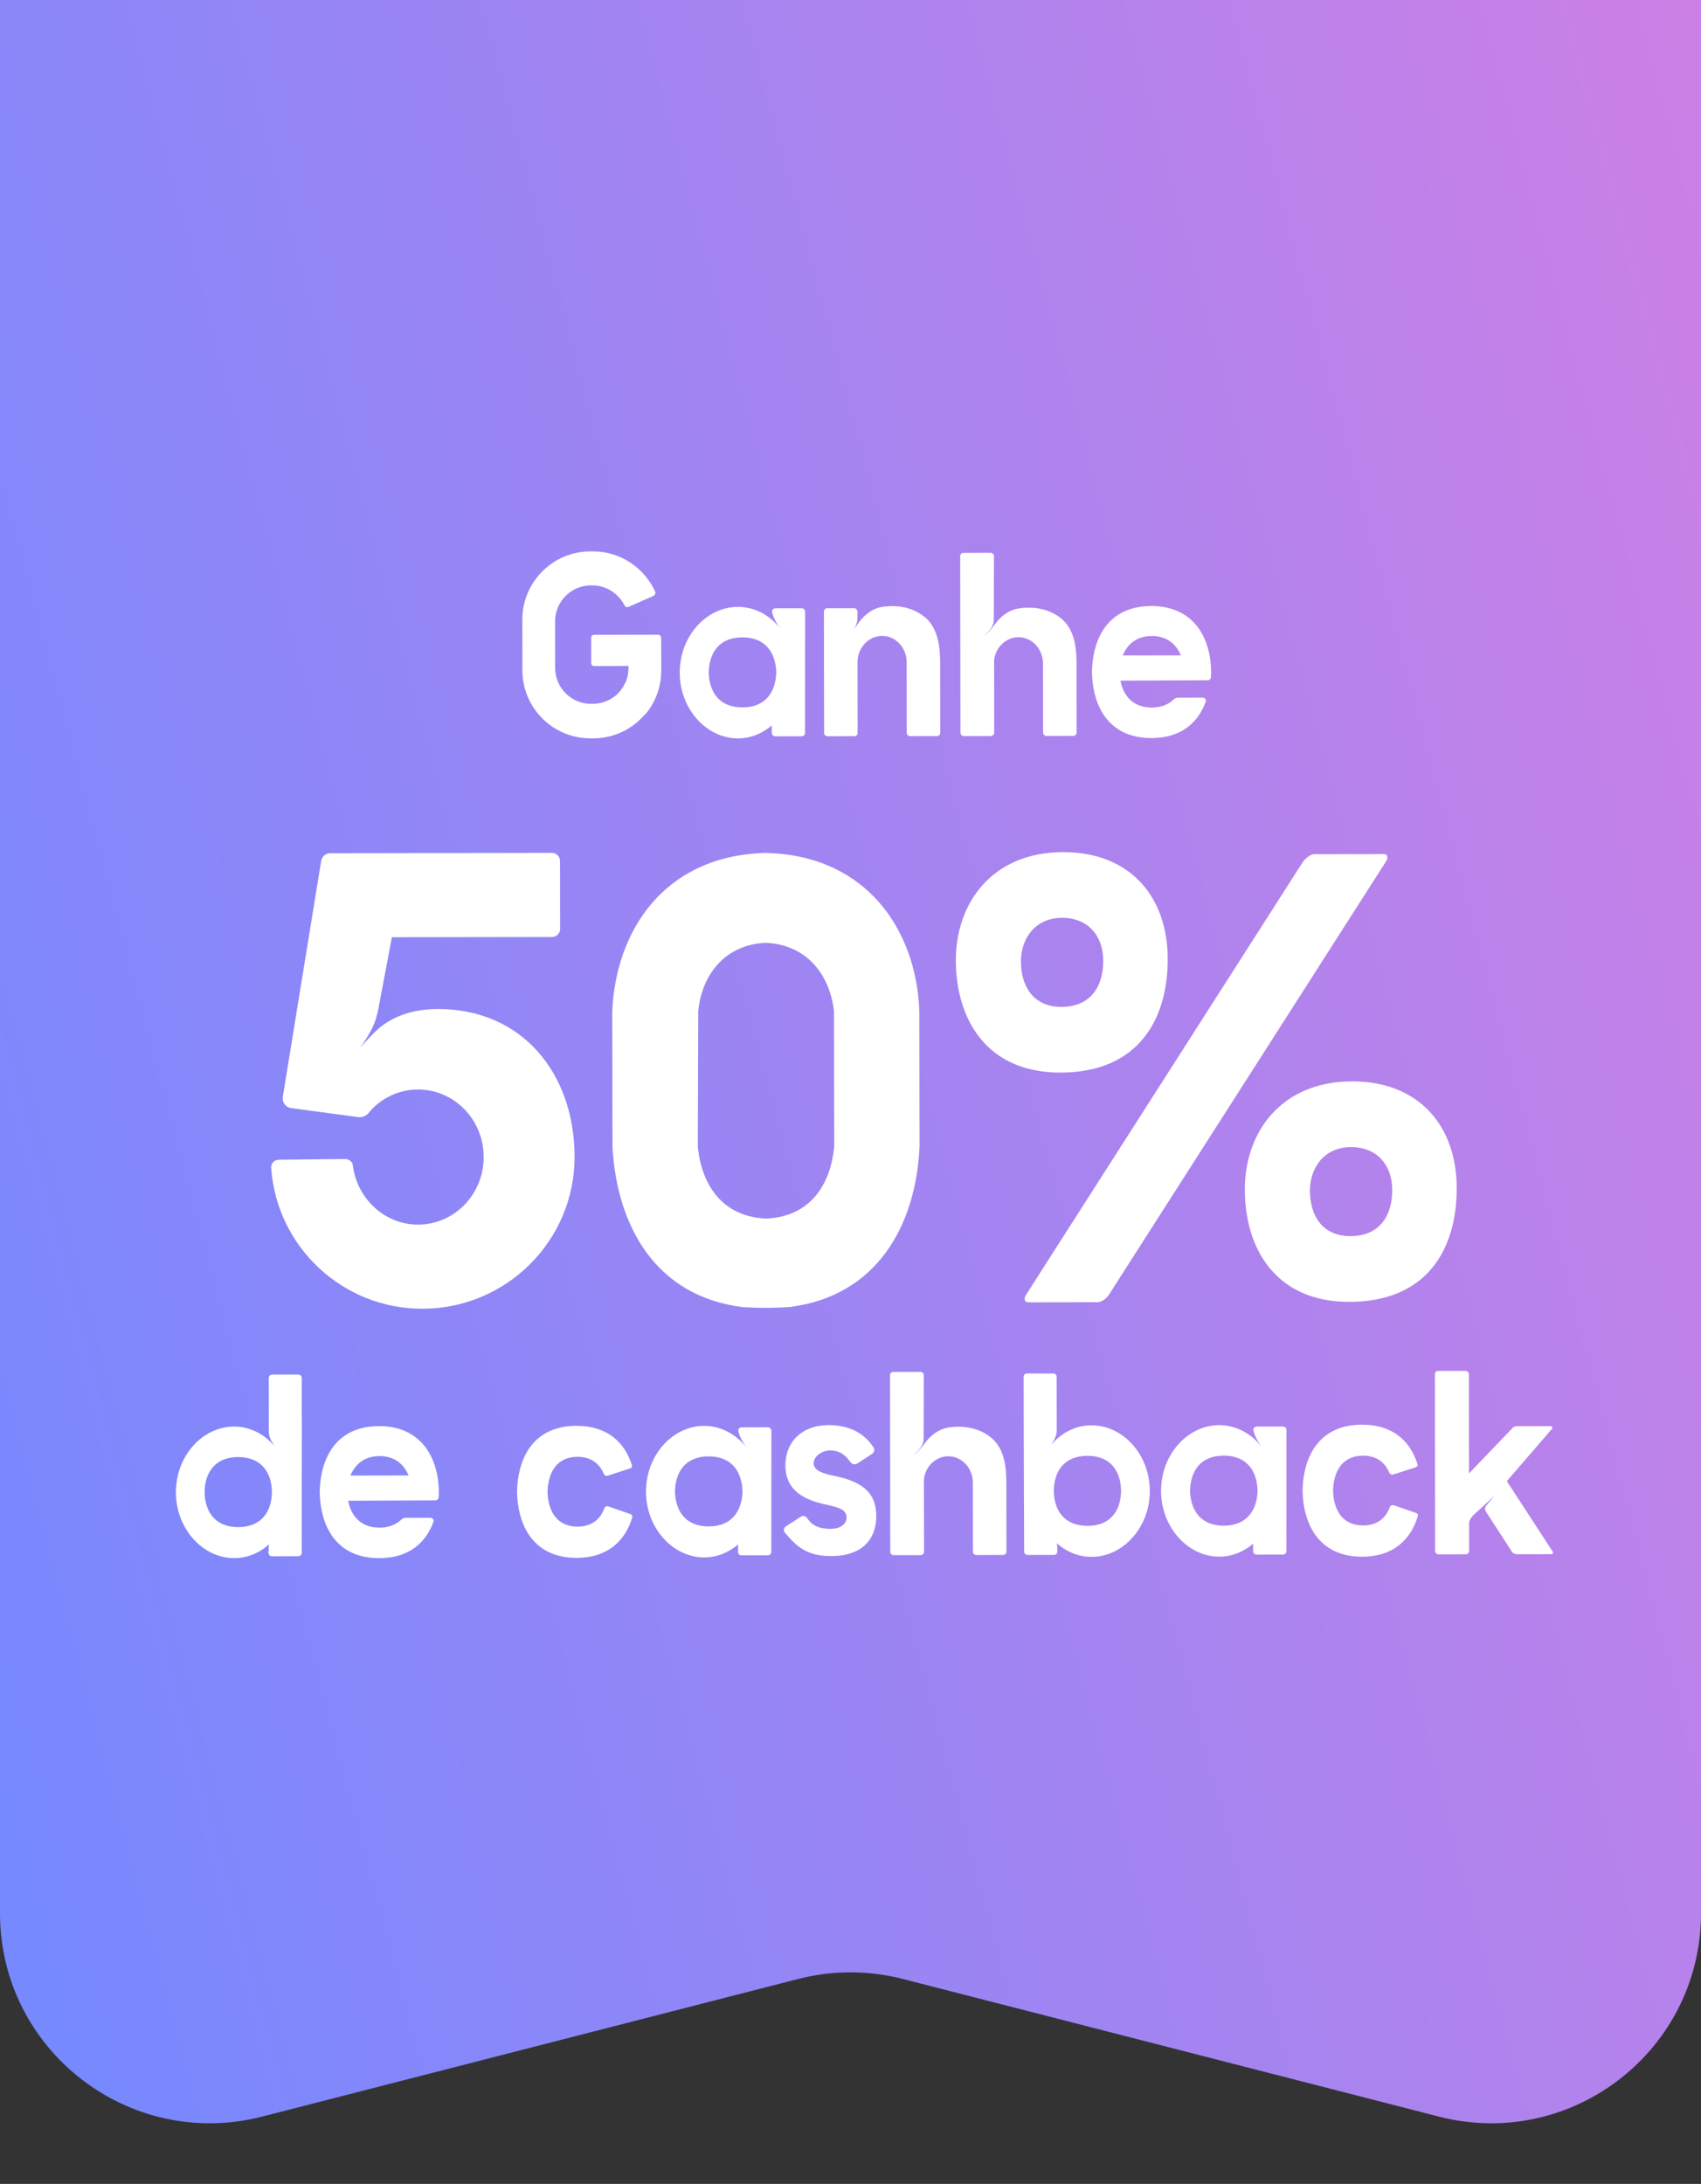
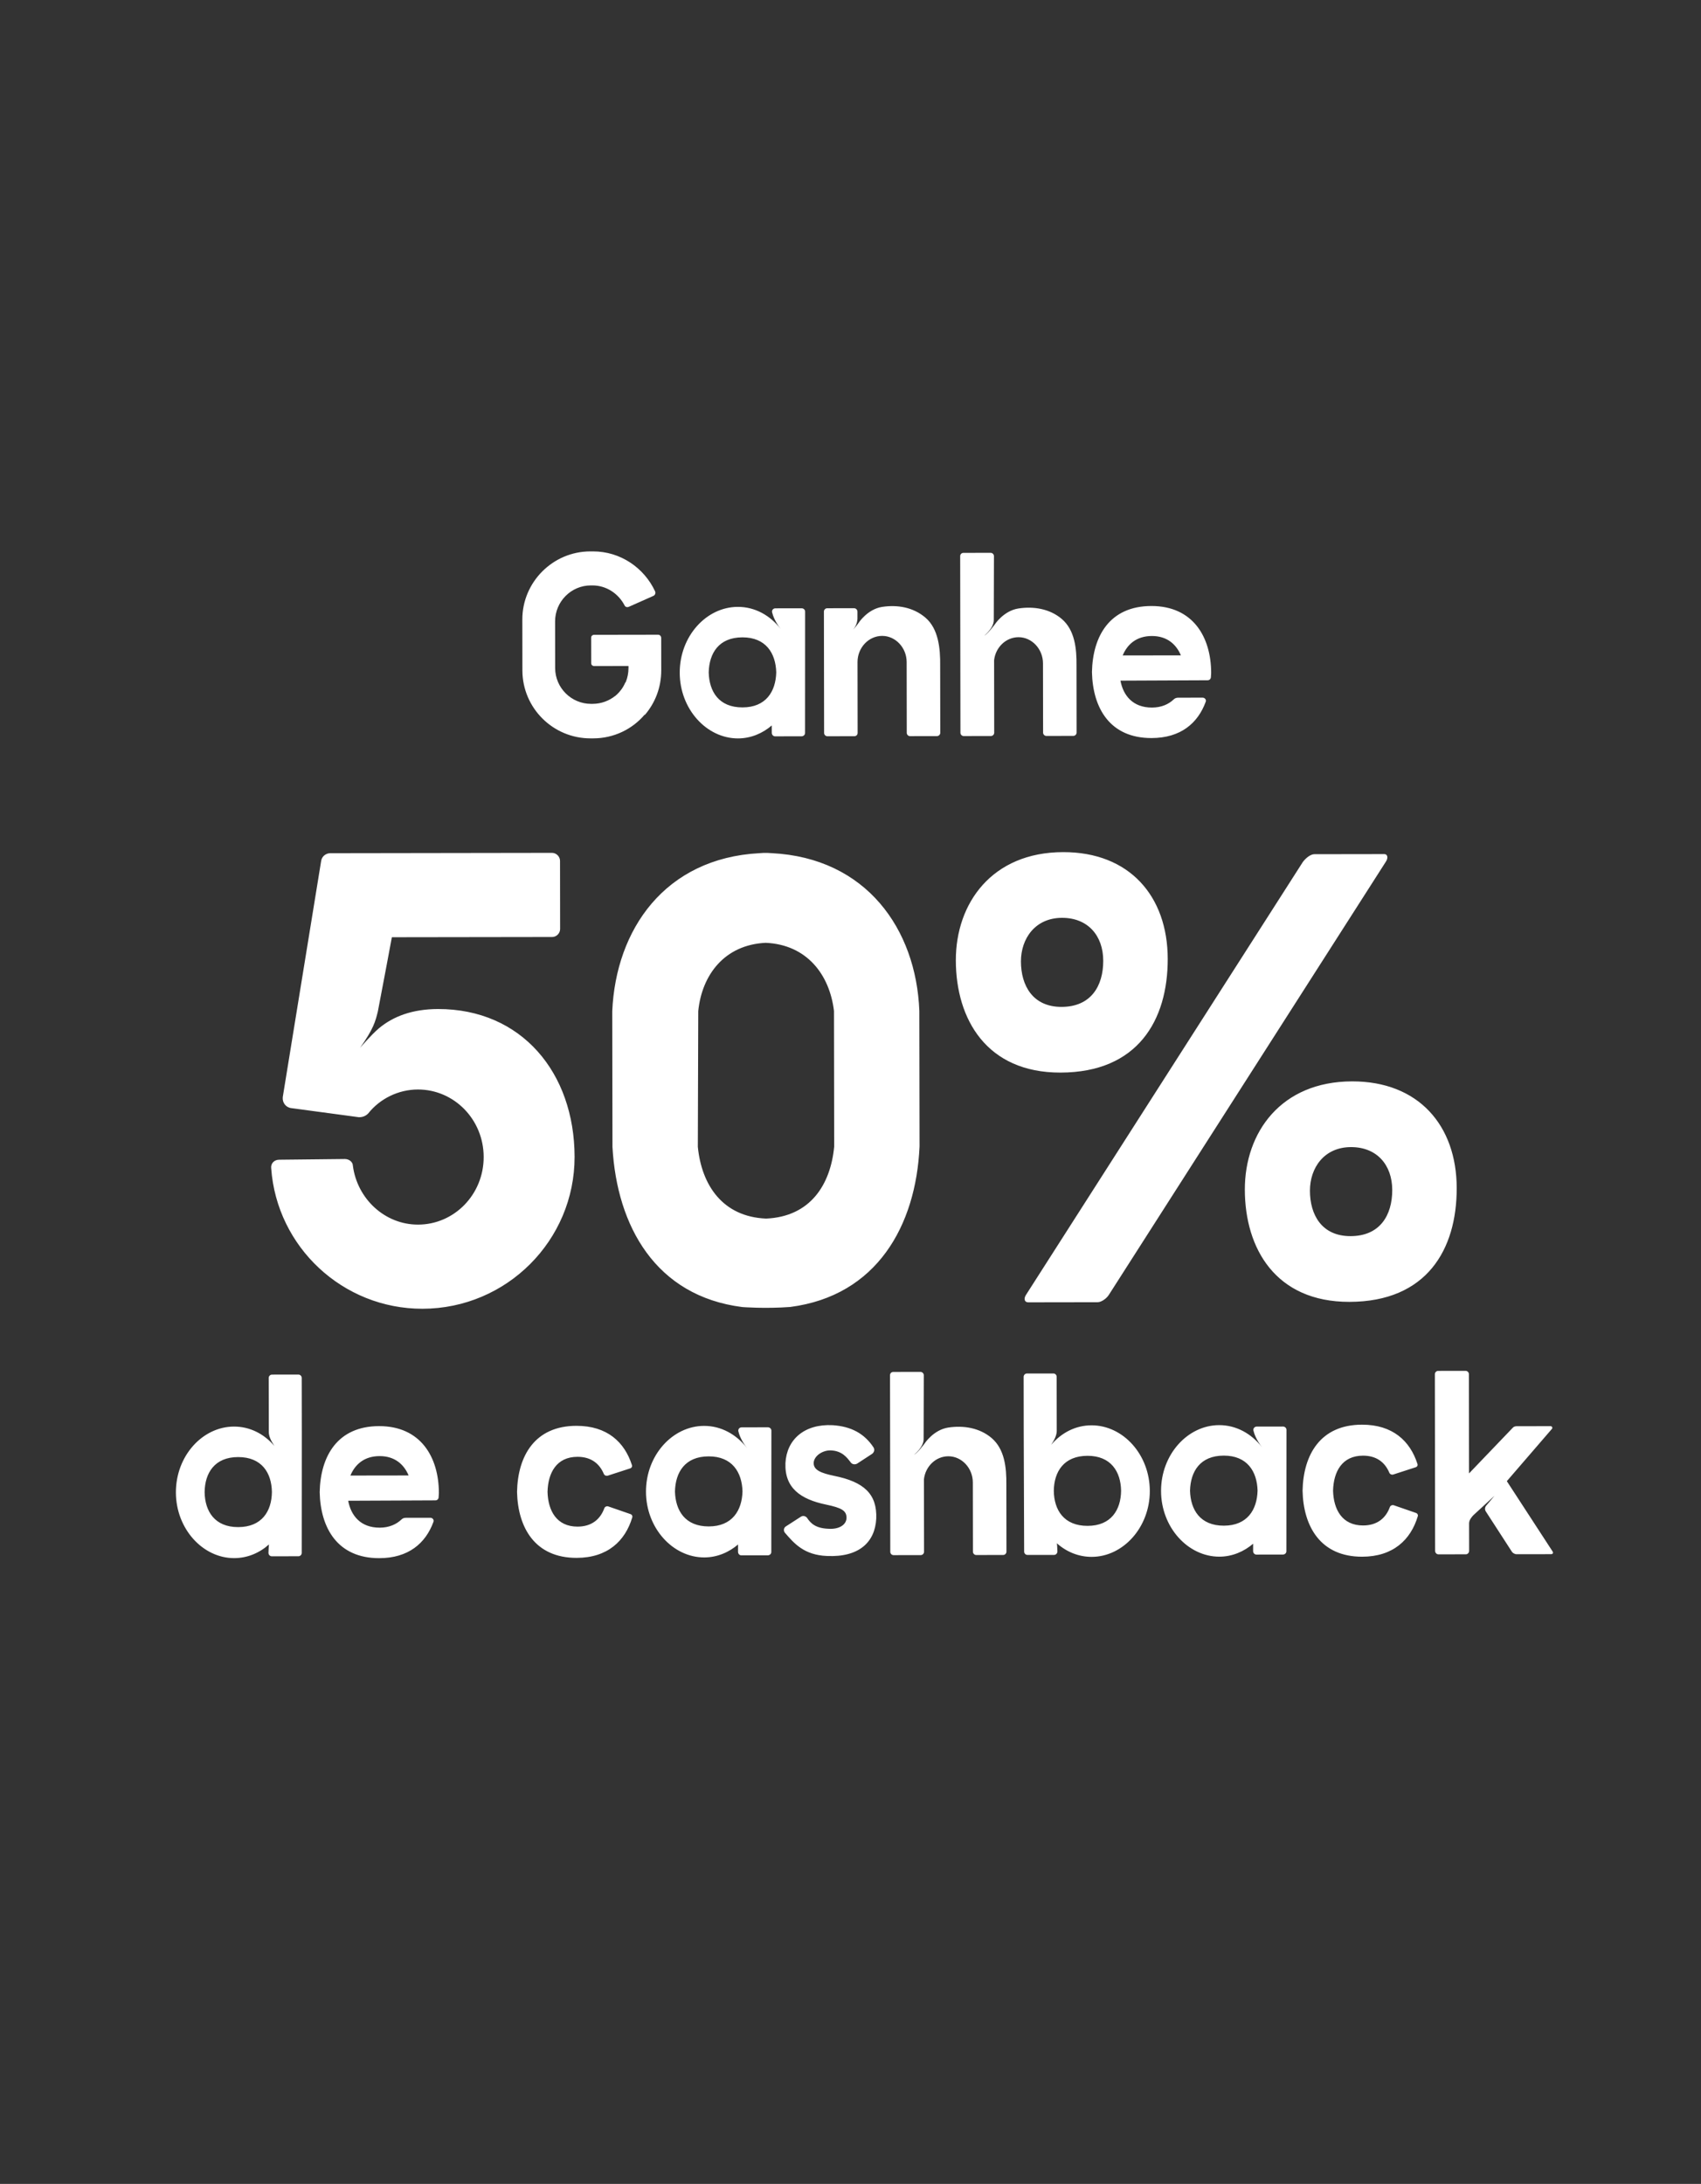
<svg xmlns="http://www.w3.org/2000/svg" width="81" height="104" viewBox="0 0 81 104" fill="none">
  <rect x="0" y="0" width="81" height="104" fill="#333333" stroke="none" />
-   <path d="M0 0H81V91.108C81 97.64 74.84 102.418 68.513 100.793L42.987 94.239C41.355 93.82 39.645 93.82 38.013 94.239L12.487 100.793C6.16 102.418 0 97.64 0 91.108V0Z" fill="url(#paint0_linear_2622_52)" />
  <path d="M31.33 30.225C31.426 30.225 31.486 30.297 31.486 30.381L31.488 31.917C31.489 32.733 31.202 33.465 30.711 34.042C30.711 34.042 30.699 34.042 30.699 34.03C30.112 34.727 29.225 35.16 28.253 35.162L28.121 35.162C26.333 35.164 24.879 33.715 24.876 31.927L24.873 29.503C24.87 27.727 26.32 26.261 28.108 26.258L28.24 26.258C29.548 26.256 30.677 27.046 31.195 28.161C31.231 28.245 31.195 28.341 31.111 28.378L29.948 28.895C29.864 28.931 29.78 28.907 29.744 28.835C29.455 28.272 28.878 27.877 28.206 27.878L28.134 27.878C27.198 27.879 26.431 28.648 26.433 29.596L26.436 31.816C26.437 32.752 27.206 33.519 28.142 33.518L28.215 33.518C28.634 33.517 29.006 33.373 29.306 33.132L29.318 33.132C29.33 33.12 29.33 33.108 29.342 33.096L29.354 33.096C29.534 32.928 29.677 32.736 29.773 32.508L29.797 32.483C29.881 32.279 29.928 32.051 29.928 31.811L29.928 31.715L28.296 31.718C28.212 31.718 28.152 31.658 28.152 31.586L28.15 30.362C28.15 30.29 28.21 30.23 28.294 30.23L31.33 30.225ZM38.171 28.967C38.267 28.967 38.339 29.039 38.339 29.123L38.336 34.907C38.336 34.991 38.264 35.063 38.168 35.063L36.908 35.065C36.824 35.065 36.752 34.993 36.752 34.897L36.751 34.549L36.763 34.537C36.32 34.922 35.756 35.163 35.144 35.164C33.644 35.166 32.37 33.764 32.368 32.036C32.365 30.296 33.635 28.902 35.135 28.9C35.951 28.898 36.672 29.305 37.177 29.953C36.912 29.617 36.804 29.317 36.767 29.161C36.743 29.065 36.815 28.969 36.923 28.969L38.171 28.967ZM35.358 33.687C36.474 33.686 36.941 32.929 36.964 32.017C36.938 31.105 36.469 30.35 35.353 30.351C34.225 30.353 33.77 31.11 33.748 32.022C33.773 32.934 34.23 33.689 35.358 33.687ZM40.831 29.131L40.831 29.467C40.819 29.695 40.724 29.863 40.628 29.983C40.76 29.839 40.879 29.671 40.879 29.671C40.879 29.671 41.298 29.011 42.006 28.901C42.726 28.792 43.482 28.911 44.071 29.415C44.684 29.942 44.781 30.865 44.77 31.705L44.775 34.897C44.775 34.981 44.703 35.053 44.619 35.054L43.335 35.056C43.251 35.056 43.179 34.984 43.179 34.9L43.174 31.528C43.173 30.844 42.644 30.281 42.008 30.282C41.36 30.282 40.833 30.847 40.834 31.531L40.839 34.903C40.839 34.987 40.779 35.059 40.683 35.059L39.399 35.061C39.315 35.061 39.243 34.99 39.243 34.906L39.234 29.122C39.234 29.038 39.306 28.965 39.39 28.965L40.662 28.963C40.758 28.963 40.83 29.035 40.831 29.131ZM47.175 26.326C47.259 26.326 47.331 26.398 47.331 26.482L47.323 29.53C47.324 29.914 46.868 30.274 46.868 30.274C47.036 30.19 47.372 29.734 47.372 29.734C47.372 29.734 47.791 29.085 48.498 28.976C49.218 28.867 49.986 28.986 50.563 29.477C51.176 30.004 51.273 30.868 51.263 31.708L51.267 34.888C51.267 34.972 51.195 35.044 51.111 35.044L49.827 35.046C49.743 35.046 49.671 34.974 49.671 34.89L49.666 31.59C49.665 30.906 49.136 30.343 48.501 30.344C47.901 30.345 47.409 30.826 47.338 31.438L47.343 34.894C47.343 34.978 47.271 35.05 47.187 35.05L45.891 35.052C45.807 35.052 45.735 34.98 45.735 34.896L45.723 26.484C45.723 26.388 45.795 26.328 45.879 26.328L47.175 26.326ZM57.674 32.047L57.662 32.239C57.662 32.322 57.602 32.395 57.507 32.395L53.355 32.413C53.487 33.121 53.944 33.696 54.856 33.695C55.3 33.694 55.648 33.538 55.888 33.309C55.948 33.249 56.02 33.225 56.104 33.225L57.268 33.223C57.376 33.223 57.46 33.331 57.412 33.427C57.041 34.435 56.227 35.145 54.834 35.147C52.855 35.15 52.036 33.723 51.998 32.007C52.031 30.291 52.845 28.862 54.825 28.859C56.805 28.856 57.672 30.331 57.674 32.047ZM54.851 30.287C54.107 30.288 53.676 30.696 53.461 31.213L56.233 31.209C56.016 30.693 55.583 30.286 54.851 30.287ZM20.858 48.051C24.835 48.045 27.355 51.083 27.361 55.089C27.367 59.067 24.125 62.318 20.119 62.324C16.317 62.329 13.183 59.38 12.914 55.637C12.885 55.403 13.06 55.227 13.294 55.227L16.423 55.193C16.628 55.193 16.803 55.339 16.804 55.514C17.011 57.093 18.329 58.32 19.908 58.317C21.633 58.315 23.035 56.88 23.032 55.096C23.03 53.312 21.624 51.881 19.898 51.883C18.963 51.885 18.086 52.325 17.531 53.027C17.415 53.145 17.268 53.203 17.093 53.203L13.875 52.77C13.612 52.741 13.436 52.507 13.465 52.244L15.291 41.011C15.32 40.777 15.524 40.63 15.729 40.63L26.287 40.614C26.491 40.614 26.667 40.789 26.668 40.994L26.672 44.24C26.673 44.445 26.497 44.621 26.293 44.621L18.66 44.632C18.66 44.632 18.137 47.441 17.992 48.172C17.876 48.64 17.789 48.991 17.146 49.899C17.146 49.899 17.672 49.284 18.052 48.961C18.724 48.405 19.63 48.053 20.858 48.051ZM37.628 62.239C36.429 62.329 35.347 62.243 35.347 62.243C31.223 61.722 29.375 58.391 29.165 54.619L29.155 48.156C29.325 44.266 31.66 40.87 36.163 40.629C36.163 40.629 36.456 40.599 36.748 40.628C41.252 40.855 43.626 44.245 43.778 48.134L43.788 54.597C43.618 58.37 41.751 61.707 37.628 62.239ZM36.481 58.03C38.587 57.939 39.55 56.417 39.723 54.603L39.713 48.14C39.506 46.415 38.422 44.983 36.462 44.898C34.503 44.989 33.423 46.424 33.25 48.15L33.23 54.613C33.408 56.426 34.405 57.945 36.481 58.03ZM50.627 40.579C53.785 40.574 55.601 42.677 55.606 45.66C55.61 48.585 54.181 51.072 50.496 51.078C46.986 51.083 45.52 48.541 45.516 45.733C45.512 43.014 47.234 40.584 50.627 40.579ZM65.922 40.673C66.068 40.673 66.127 40.848 65.981 41.053L52.822 61.632C52.705 61.837 52.442 62.013 52.267 62.013L48.962 62.018C48.786 62.018 48.728 61.843 48.873 61.638L62.033 41.059C62.179 40.854 62.413 40.678 62.588 40.678L65.922 40.673ZM50.55 47.949C51.953 47.947 52.537 46.951 52.535 45.752C52.533 44.553 51.801 43.706 50.573 43.708C49.286 43.71 48.615 44.705 48.616 45.787C48.618 46.928 49.175 47.951 50.55 47.949ZM64.388 51.496C67.547 51.492 69.363 53.595 69.367 56.578C69.372 59.502 67.942 61.99 64.257 61.996C60.748 62.001 59.282 59.459 59.278 56.651C59.274 53.931 60.996 51.501 64.388 51.496ZM64.311 58.866C65.715 58.864 66.298 57.869 66.297 56.67C66.295 55.471 65.562 54.624 64.334 54.626C63.047 54.627 62.376 55.623 62.378 56.705C62.379 57.846 62.937 58.868 64.311 58.866ZM14.211 65.458C14.296 65.458 14.368 65.53 14.368 65.614L14.372 68.266L14.368 73.954C14.368 74.038 14.296 74.11 14.212 74.11L12.94 74.112C12.856 74.112 12.784 74.04 12.784 73.944L12.796 73.68L12.807 73.548C12.352 73.957 11.776 74.198 11.152 74.199C9.652 74.201 8.378 72.799 8.376 71.071C8.373 69.331 9.643 67.937 11.143 67.935C11.899 67.934 12.572 68.281 13.065 68.856C12.896 68.604 12.8 68.388 12.8 68.196L12.796 65.616C12.796 65.532 12.867 65.46 12.951 65.46L14.211 65.458ZM11.342 72.722C12.47 72.721 12.937 71.964 12.948 71.052C12.934 70.14 12.465 69.385 11.337 69.387C10.221 69.388 9.754 70.145 9.744 71.057C9.757 71.969 10.226 72.724 11.342 72.722ZM20.899 71.1L20.887 71.293C20.888 71.376 20.828 71.449 20.732 71.449L16.58 71.467C16.713 72.175 17.17 72.75 18.082 72.749C18.526 72.748 18.873 72.591 19.113 72.363C19.173 72.303 19.245 72.279 19.329 72.279L20.493 72.277C20.601 72.277 20.685 72.385 20.637 72.481C20.267 73.489 19.452 74.199 18.06 74.201C16.08 74.204 15.262 72.777 15.223 71.061C15.257 69.345 16.07 67.916 18.05 67.913C20.03 67.91 20.897 69.385 20.899 71.1ZM18.077 69.341C17.333 69.342 16.901 69.75 16.686 70.267L19.458 70.263C19.241 69.747 18.809 69.34 18.077 69.341ZM28.966 71.737L30.035 72.107C30.095 72.131 30.131 72.203 30.107 72.263C29.773 73.379 28.934 74.185 27.458 74.187C25.478 74.19 24.66 72.751 24.621 71.047C24.654 69.331 25.468 67.902 27.448 67.899C28.912 67.897 29.742 68.675 30.091 69.767C30.115 69.839 30.079 69.899 30.019 69.923L28.94 70.273C28.856 70.297 28.772 70.249 28.748 70.177C28.543 69.697 28.147 69.374 27.499 69.375C26.503 69.376 26.096 70.133 26.073 71.045C26.098 71.945 26.508 72.7 27.503 72.699C28.175 72.698 28.583 72.349 28.774 71.833C28.798 71.749 28.894 71.713 28.966 71.737ZM36.564 67.969C36.66 67.969 36.732 68.041 36.733 68.125L36.729 73.909C36.729 73.993 36.657 74.065 36.561 74.066L35.301 74.067C35.217 74.067 35.145 73.996 35.145 73.9L35.145 73.552L35.157 73.54C34.713 73.924 34.149 74.165 33.537 74.166C32.037 74.168 30.763 72.766 30.761 71.038C30.758 69.298 32.028 67.904 33.528 67.902C34.344 67.901 35.065 68.308 35.57 68.955C35.305 68.619 35.197 68.32 35.161 68.164C35.136 68.068 35.208 67.972 35.316 67.971L36.564 67.969ZM33.751 72.69C34.867 72.688 35.334 71.931 35.357 71.019C35.331 70.107 34.862 69.352 33.746 69.354C32.618 69.355 32.163 70.112 32.141 71.024C32.166 71.936 32.623 72.691 33.751 72.69ZM40.81 69.703C40.714 69.751 40.594 69.74 40.522 69.656C40.33 69.404 40.101 69.092 39.561 69.069C39.177 69.058 38.769 69.322 38.746 69.658C38.734 70.006 39.095 70.15 39.719 70.281C41.147 70.567 41.772 71.154 41.726 72.318C41.667 73.446 40.901 74.167 39.376 74.097C38.284 74.051 37.816 73.5 37.371 72.984C37.299 72.888 37.322 72.744 37.43 72.684L38.138 72.227C38.234 72.167 38.354 72.191 38.426 72.275C38.606 72.55 38.846 72.778 39.447 72.801C39.963 72.837 40.298 72.608 40.31 72.296C40.321 71.936 40.069 71.804 39.337 71.65C38.124 71.399 37.356 70.86 37.402 69.672C37.46 68.556 38.299 67.799 39.655 67.869C40.543 67.928 41.168 68.275 41.601 68.934C41.661 69.042 41.625 69.162 41.529 69.234L40.81 69.703ZM43.833 65.331C43.917 65.331 43.989 65.403 43.99 65.487L43.982 68.535C43.983 68.919 43.527 69.279 43.527 69.279C43.695 69.195 44.03 68.739 44.03 68.739C44.03 68.739 44.449 68.09 45.157 67.981C45.877 67.872 46.645 67.991 47.222 68.482C47.835 69.009 47.932 69.873 47.921 70.713L47.926 73.893C47.926 73.977 47.854 74.049 47.77 74.049L46.486 74.051C46.402 74.051 46.33 73.979 46.33 73.895L46.325 70.595C46.324 69.911 45.795 69.348 45.159 69.349C44.559 69.35 44.068 69.831 43.997 70.443L44.002 73.899C44.002 73.983 43.93 74.055 43.846 74.055L42.55 74.057C42.466 74.057 42.394 73.985 42.394 73.901L42.382 65.489C42.382 65.393 42.453 65.333 42.537 65.333L43.833 65.331ZM51.976 67.875C53.476 67.873 54.75 69.263 54.753 71.003C54.755 72.731 53.485 74.137 51.985 74.139C51.361 74.14 50.785 73.901 50.328 73.493L50.341 73.625L50.353 73.877C50.353 73.973 50.281 74.045 50.197 74.046L48.925 74.047C48.841 74.047 48.769 73.976 48.769 73.892L48.749 68.216L48.745 65.564C48.745 65.48 48.816 65.407 48.901 65.407L50.16 65.406C50.245 65.405 50.317 65.477 50.317 65.561L50.321 68.141C50.321 68.333 50.225 68.549 50.057 68.802C50.549 68.225 51.22 67.876 51.976 67.875ZM51.791 72.663C52.907 72.662 53.374 71.905 53.385 70.993C53.371 70.081 52.902 69.326 51.786 69.327C50.658 69.329 50.191 70.085 50.181 70.998C50.194 71.909 50.663 72.665 51.791 72.663ZM61.092 67.933C61.188 67.933 61.26 68.005 61.26 68.089L61.256 73.873C61.257 73.957 61.185 74.029 61.089 74.029L59.829 74.031C59.745 74.031 59.672 73.96 59.672 73.864L59.672 73.516L59.684 73.504C59.24 73.888 58.677 74.129 58.065 74.13C56.565 74.132 55.291 72.73 55.288 71.002C55.286 69.262 56.556 67.868 58.056 67.866C58.871 67.865 59.592 68.272 60.097 68.919C59.833 68.583 59.724 68.284 59.688 68.128C59.664 68.032 59.736 67.936 59.844 67.935L61.092 67.933ZM58.279 72.654C59.395 72.652 59.861 71.895 59.884 70.983C59.859 70.071 59.39 69.316 58.274 69.318C57.146 69.319 56.691 70.076 56.668 70.988C56.693 71.9 57.151 72.655 58.279 72.654ZM66.372 71.682L67.441 72.052C67.501 72.076 67.537 72.148 67.513 72.208C67.179 73.325 66.34 74.13 64.864 74.132C62.884 74.135 62.066 72.696 62.027 70.992C62.061 69.276 62.875 67.847 64.855 67.844C66.319 67.842 67.148 68.621 67.497 69.712C67.522 69.784 67.486 69.844 67.426 69.868L66.346 70.218C66.262 70.242 66.178 70.194 66.154 70.122C65.949 69.642 65.553 69.319 64.905 69.32C63.909 69.321 63.502 70.078 63.479 70.99C63.505 71.89 63.914 72.645 64.91 72.644C65.582 72.643 65.989 72.294 66.18 71.778C66.204 71.694 66.3 71.658 66.372 71.682ZM72.027 68.001C72.075 67.941 72.147 67.917 72.231 67.917L73.838 67.915C73.91 67.915 73.947 67.999 73.899 68.047L71.754 70.534L73.931 73.879C73.979 73.951 73.944 74.011 73.859 74.011L72.216 74.013C72.132 74.013 72.023 73.954 71.987 73.882L70.76 71.987C70.7 71.903 70.7 71.783 70.772 71.699L71.167 71.231L70.173 72.144C70.125 72.192 69.957 72.361 69.957 72.54L69.959 73.849C69.959 73.945 69.888 74.017 69.803 74.017L68.496 74.019C68.412 74.019 68.339 73.947 68.339 73.851L68.327 65.439C68.327 65.355 68.399 65.283 68.483 65.283L69.791 65.281C69.875 65.281 69.947 65.353 69.947 65.436L69.954 70.165L72.027 68.001Z" fill="white" />
  <defs>
    <linearGradient id="paint0_linear_2622_52" x1="2.60409e-06" y1="104" x2="101.281" y2="77.184" gradientUnits="userSpaceOnUse">
      <stop offset="0.001" stop-color="#7389FF" />
      <stop offset="1" stop-color="#CC80E5" />
    </linearGradient>
  </defs>
</svg>